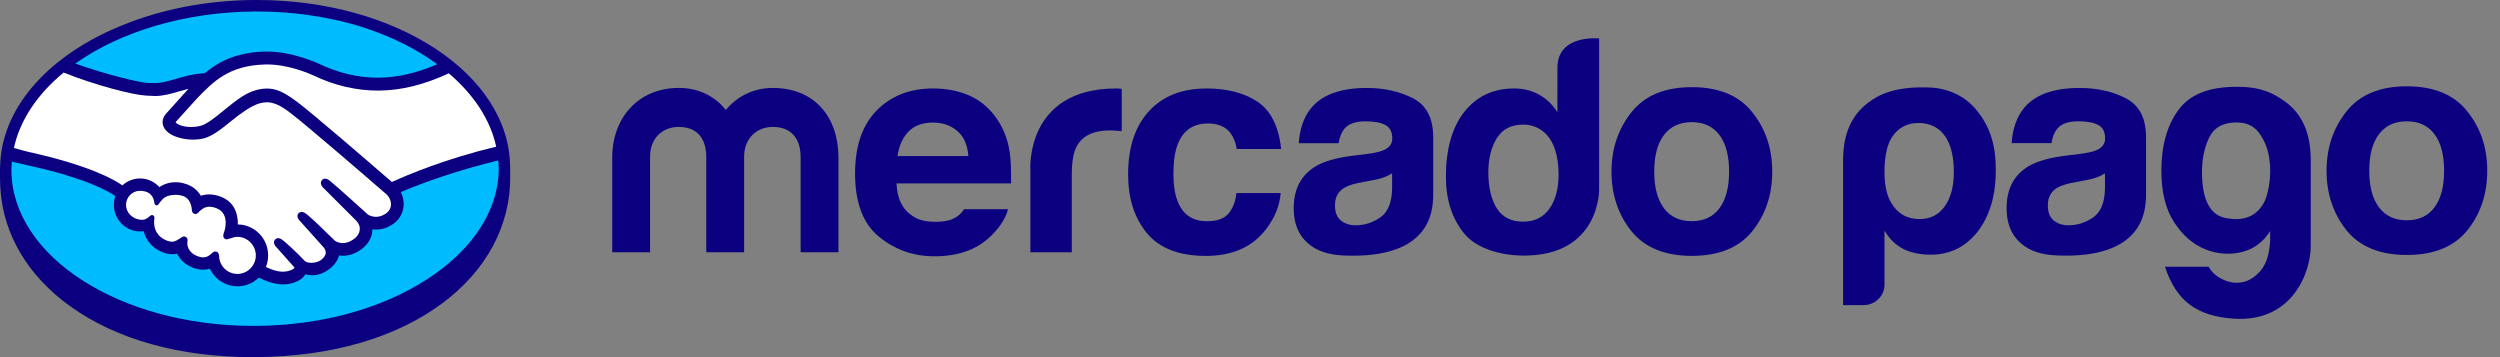
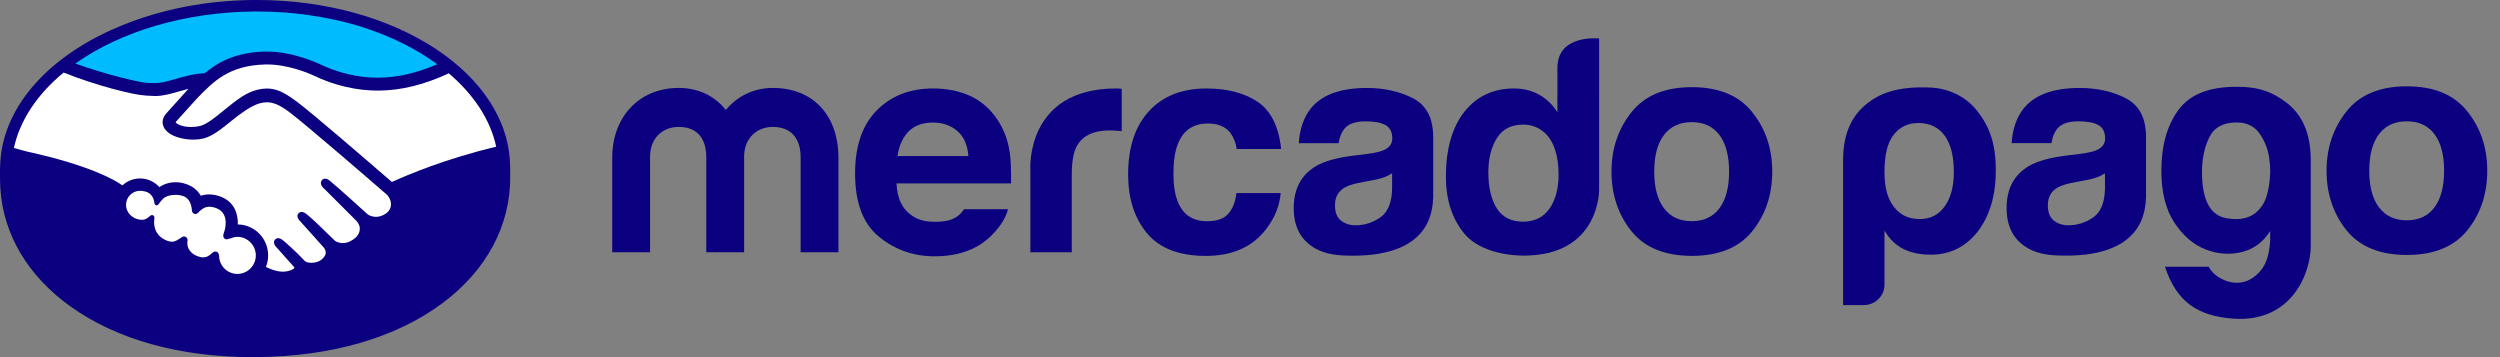
<svg xmlns="http://www.w3.org/2000/svg" width="196" height="28" viewBox="0 0 196 28" fill="none">
  <rect x="0" y="0" width="196" height="28" fill="#808080" stroke="none" />
  <path d="M137.381 8.802C136.341 7.489 134.761 6.834 132.641 6.834C130.521 6.834 128.944 7.489 127.903 8.802C126.861 10.114 126.341 11.664 126.341 13.453C126.341 15.242 126.861 16.828 127.903 18.122C128.944 19.412 130.524 20.06 132.641 20.06C134.759 20.06 136.34 19.413 137.381 18.122C138.422 16.827 138.943 15.271 138.943 13.453C138.943 11.634 138.424 10.114 137.381 8.802ZM134.803 16.329C134.298 17.002 133.576 17.341 132.631 17.341C131.687 17.341 130.963 17.002 130.454 16.329C129.944 15.655 129.692 14.695 129.692 13.453C129.692 12.21 129.944 11.253 130.454 10.583C130.963 9.912 131.688 9.576 132.631 9.576C133.574 9.576 134.298 9.912 134.803 10.583C135.307 11.253 135.561 12.21 135.561 13.453C135.561 14.695 135.309 15.655 134.803 16.329Z" fill="#0A0080" />
  <path d="M110.782 7.705C109.727 7.168 108.519 6.896 107.161 6.896C105.07 6.896 103.595 7.444 102.738 8.54C102.198 9.241 101.895 10.135 101.824 11.225H104.947C105.022 10.744 105.177 10.364 105.407 10.083C105.728 9.703 106.275 9.513 107.05 9.513C107.74 9.513 108.264 9.609 108.621 9.805C108.976 9.997 109.155 10.35 109.155 10.859C109.155 11.279 108.923 11.585 108.457 11.784C108.198 11.898 107.767 11.993 107.164 12.071L106.056 12.208C104.799 12.368 103.845 12.635 103.2 13.008C102.018 13.694 101.427 14.8 101.427 16.33C101.427 17.509 101.792 18.419 102.529 19.063C103.261 19.707 104.193 19.977 105.32 20.029C112.379 20.346 112.299 16.286 112.364 15.442V10.769C112.364 9.27 111.836 8.248 110.781 7.707L110.782 7.705ZM109.142 14.797C109.121 15.884 108.811 16.635 108.216 17.046C107.62 17.458 106.97 17.663 106.264 17.663C105.817 17.663 105.439 17.537 105.128 17.29C104.816 17.043 104.662 16.641 104.662 16.084C104.662 15.462 104.916 15.002 105.425 14.704C105.727 14.529 106.222 14.379 106.912 14.26L107.649 14.123C108.015 14.053 108.304 13.978 108.516 13.898C108.73 13.821 108.934 13.717 109.142 13.585V14.797Z" fill="#0A0080" />
  <path d="M94.689 9.679C95.496 9.679 96.088 9.93 96.472 10.432C96.733 10.802 96.897 11.219 96.962 11.684H100.443C100.252 9.915 99.638 8.682 98.599 7.984C97.558 7.288 96.224 6.937 94.593 6.937C92.675 6.937 91.17 7.529 90.081 8.713C88.99 9.899 88.445 11.554 88.445 13.681C88.445 15.566 88.939 17.102 89.925 18.287C90.911 19.47 92.452 20.063 94.543 20.063C96.634 20.063 98.218 19.353 99.284 17.934C99.952 17.054 100.327 16.121 100.405 15.134H96.935C96.864 15.788 96.662 16.319 96.325 16.73C95.991 17.136 95.425 17.344 94.628 17.344C93.504 17.344 92.738 16.828 92.333 15.795C92.11 15.243 91.996 14.513 91.996 13.604C91.996 12.695 92.11 11.889 92.333 11.31C92.755 10.227 93.541 9.683 94.686 9.683L94.689 9.679Z" fill="#0A0080" />
  <path d="M87.511 6.936C80.357 6.936 80.781 13.307 80.781 13.307V19.78H84.027V13.71C84.027 12.714 84.153 11.979 84.399 11.499C84.845 10.649 85.715 10.224 87.013 10.224C87.111 10.224 87.239 10.23 87.397 10.237C87.556 10.245 87.735 10.258 87.942 10.283V6.961C87.797 6.95 87.704 6.947 87.664 6.942C87.622 6.937 87.571 6.936 87.511 6.936Z" fill="#0A0080" />
  <path d="M78.178 9.352C77.616 8.516 76.904 7.904 76.046 7.515C75.186 7.129 74.221 6.936 73.149 6.936C71.34 6.936 69.872 7.509 68.738 8.654C67.606 9.803 67.038 11.45 67.038 13.598C67.038 15.892 67.665 17.548 68.921 18.566C70.174 19.583 71.623 20.094 73.264 20.094C75.252 20.094 76.798 19.49 77.903 18.282C78.499 17.649 78.872 17.02 79.029 16.399H75.586C75.45 16.595 75.304 16.763 75.143 16.893C74.684 17.273 74.062 17.389 73.328 17.389C72.635 17.389 72.092 17.283 71.601 16.972C70.791 16.471 70.335 15.624 70.286 14.38H79.268C79.279 13.309 79.247 12.487 79.16 11.917C79.011 10.945 78.681 10.088 78.179 9.352H78.178ZM70.365 12.237C70.48 11.43 70.769 10.79 71.224 10.317C71.68 9.846 72.321 9.609 73.149 9.609C73.909 9.609 74.548 9.832 75.063 10.279C75.575 10.724 75.861 11.379 75.92 12.237H70.365Z" fill="#0A0080" />
  <path d="M60.588 6.894C59.081 6.894 57.779 7.557 56.903 8.623C56.071 7.559 54.79 6.894 53.216 6.894C50.046 6.894 48 9.237 48 12.339V19.779H50.966V12.267C50.966 10.895 51.888 9.949 53.214 9.949C55.169 9.949 55.372 11.581 55.372 12.267V19.779H58.339V12.267C58.339 10.895 59.283 9.949 60.587 9.949C62.543 9.949 62.769 11.581 62.769 12.267V19.779H65.733V12.339C65.733 9.141 63.825 6.894 60.587 6.894H60.588Z" fill="#0A0080" />
  <path d="M122.104 5.305L122.1 8.805C121.738 8.219 121.268 7.762 120.687 7.433C120.107 7.104 119.444 6.937 118.696 6.937C117.074 6.937 115.781 7.545 114.812 8.757C113.842 9.973 113.358 11.723 113.358 13.84C113.358 15.678 113.851 17.183 114.836 18.355C115.821 19.525 117.749 20.039 119.463 20.039C125.441 20.039 125.371 14.883 125.371 14.883L125.374 3.016C125.374 3.016 122.104 2.664 122.104 5.307V5.305ZM121.48 16.355C121.007 17.039 120.309 17.379 119.399 17.379C118.488 17.379 117.805 17.035 117.357 16.348C116.91 15.661 116.685 14.66 116.685 13.515C116.685 12.452 116.904 11.562 117.345 10.845C117.785 10.128 118.477 9.768 119.42 9.768C120.04 9.768 120.582 9.966 121.05 10.36C121.811 11.013 122.193 12.185 122.193 13.701C122.193 14.786 121.954 15.671 121.48 16.354V16.355Z" fill="#0A0080" />
  <path d="M151.358 6.865C148.685 6.738 147.334 7.379 146.454 8.056C145.238 8.989 144.498 10.37 144.498 12.578V23.924H146.07C146.492 23.924 146.912 23.779 147.222 23.489C147.568 23.167 147.742 22.773 147.742 22.313V18.073C148.126 18.737 148.631 19.227 149.269 19.542C149.873 19.826 150.573 19.968 151.367 19.968C152.861 19.968 154.088 19.37 155.042 18.168C155.996 16.934 156.472 15.328 156.472 13.337C156.472 11.346 156.02 9.93 154.938 8.605C154.062 7.533 152.735 6.929 151.357 6.865H151.358ZM152.466 16.179C151.988 16.844 151.336 17.174 150.51 17.174C149.619 17.174 148.934 16.844 148.459 16.179C147.981 15.579 147.744 14.682 147.744 13.48C147.744 12.188 147.966 11.238 148.409 10.638C148.887 9.976 149.557 9.642 150.414 9.642C151.271 9.642 151.988 9.976 152.464 10.638C152.943 11.301 153.181 12.247 153.181 13.48C153.181 14.619 152.944 15.517 152.464 16.179H152.466Z" fill="#0A0080" />
  <path d="M179.243 8.036C178.141 7.194 177.014 6.755 175.075 6.806C173.107 6.86 171.676 7.413 170.785 8.627C169.895 9.841 169.451 11.428 169.451 13.382C169.451 15.054 169.786 16.402 170.457 17.433C171.129 18.456 171.933 19.159 172.873 19.535C173.807 19.915 174.753 19.992 175.706 19.773C176.659 19.55 177.416 19.003 177.979 18.117V18.919C177.915 19.93 177.673 20.687 177.254 21.194C176.83 21.696 176.361 22.004 175.845 22.116C175.334 22.224 174.815 22.165 174.301 21.925C173.784 21.689 173.403 21.349 173.154 20.91H169.733C170.618 23.589 172.209 24.771 175.075 24.98C179.697 25.315 181.17 21.377 181.164 19.252V12.578C181.164 10.371 180.45 8.956 179.243 8.034V8.036ZM177.885 14.594C177.759 15.333 177.557 15.88 177.275 16.224C176.681 17.043 175.759 17.334 174.512 17.101C173.262 16.862 172.636 15.657 172.636 13.48C172.636 12.469 172.821 11.569 173.2 10.78C173.576 9.994 174.293 9.599 175.354 9.599C176.135 9.599 176.729 9.884 177.134 10.45C177.541 11.018 177.8 11.664 177.909 12.393C178.018 13.117 178.009 13.852 177.885 14.594Z" fill="#0A0080" />
  <path d="M166.669 7.705C165.614 7.169 164.406 6.896 163.046 6.896C160.957 6.896 159.484 7.444 158.625 8.54C158.086 9.24 157.782 10.134 157.712 11.222H160.835C160.911 10.741 161.065 10.361 161.294 10.082C161.617 9.702 162.164 9.51 162.937 9.51C163.63 9.51 164.152 9.606 164.509 9.802C164.862 9.995 165.042 10.347 165.042 10.858C165.042 11.277 164.81 11.584 164.346 11.783C164.086 11.896 163.657 11.99 163.052 12.068L161.946 12.203C160.689 12.364 159.734 12.631 159.089 13.004C157.907 13.689 157.317 14.795 157.317 16.324C157.317 17.503 157.682 18.415 158.419 19.058C159.151 19.703 160.083 19.971 161.21 20.025C168.265 20.342 168.186 16.282 168.249 15.439V10.766C168.249 9.268 167.725 8.249 166.668 7.707L166.669 7.705ZM165.029 14.797C165.009 15.887 164.698 16.634 164.104 17.046C163.509 17.457 162.858 17.663 162.154 17.663C161.706 17.663 161.329 17.537 161.017 17.291C160.706 17.044 160.55 16.642 160.55 16.086C160.55 15.463 160.806 15.003 161.315 14.705C161.618 14.53 162.112 14.38 162.801 14.263L163.539 14.126C163.907 14.056 164.196 13.981 164.403 13.902C164.617 13.824 164.824 13.72 165.029 13.588V14.798V14.797Z" fill="#0A0080" />
  <path d="M193.441 8.736C192.398 7.423 190.82 6.767 188.7 6.767C186.579 6.767 185.004 7.422 183.964 8.736C182.923 10.048 182.402 11.596 182.402 13.384C182.402 15.171 182.923 16.758 183.964 18.052C185.004 19.341 186.584 19.989 188.7 19.989C190.816 19.989 192.398 19.343 193.441 18.052C194.479 16.758 195 15.203 195 13.384C195 11.564 194.481 10.046 193.441 8.736ZM190.861 16.258C190.357 16.933 189.634 17.272 188.691 17.272C187.748 17.272 187.021 16.933 186.515 16.258C186.004 15.586 185.75 14.627 185.75 13.385C185.75 12.143 186.003 11.187 186.515 10.516C187.023 9.846 187.748 9.51 188.691 9.51C189.634 9.51 190.357 9.844 190.861 10.516C191.366 11.185 191.618 12.143 191.618 13.385C191.618 14.627 191.366 15.586 190.861 16.258Z" fill="#0A0080" />
  <g clip-path="url(#clip0_15262_34653)">
    <path d="M39.993 13.065C39.933 5.825 31.055 0 20.145 0C20.059 0 19.973 0 19.886 0C16.188 0.031 12.648 0.724 9.57 1.99C4.052 4.217 0.302 8.166 0.024 12.692C0.015 12.818 0.013 12.943 0.01 13.068C0.01 13.123 0.003 13.178 0.003 13.234C0.003 13.251 0.003 13.272 0.003 13.293C0.003 13.329 0 13.366 0 13.402C0 13.477 0 13.602 0.001 13.731C0.001 13.864 0.001 13.977 0.001 14.006C0.001 14.031 0.004 14.058 0.004 14.083V14.174C0.004 14.277 0.013 14.378 0.017 14.479C0.021 14.572 0.022 14.665 0.028 14.757C0.244 18.362 2.179 21.636 5.529 24.029C9.168 26.629 14.101 27.999 19.813 27.999C19.913 27.999 20.016 27.999 20.116 27.997C25.985 27.948 31.015 26.491 34.665 23.785C38.137 21.21 40.032 17.677 40 13.837L39.994 13.064L39.993 13.065Z" fill="#0A0080" />
    <path d="M18.037 18.699C18.183 18.647 18.404 18.568 18.602 18.567C19.397 18.569 20.05 19.218 20.057 20.011C20.062 20.812 19.42 21.468 18.627 21.476H18.616C17.845 21.476 17.214 20.875 17.179 20.102C17.165 19.77 16.99 19.719 16.886 19.719H16.883C16.77 19.719 16.686 19.785 16.611 19.854C16.436 20.02 16.233 20.175 15.931 20.178C15.794 20.182 15.634 20.145 15.471 20.079C14.672 19.76 14.664 19.158 14.697 18.915C14.706 18.856 14.725 18.72 14.63 18.624C14.575 18.567 14.482 18.545 14.47 18.543C14.392 18.526 14.305 18.554 14.207 18.624C13.997 18.776 13.726 18.95 13.497 18.952C13.373 18.949 13.245 18.928 13.119 18.88C11.958 18.436 12.064 17.395 12.1 17.165C12.11 17.091 12.126 16.956 12.011 16.885C11.88 16.805 11.76 16.924 11.679 17.004C11.464 17.191 11.267 17.259 11.003 17.227C10.368 17.158 9.885 16.661 9.881 16.073C9.878 15.775 9.992 15.496 10.201 15.283C10.406 15.075 10.678 14.96 10.968 14.96C11.586 14.96 11.961 15.231 12.082 15.766C12.086 15.785 12.089 15.808 12.091 15.832C12.104 15.926 12.121 16.055 12.235 16.09C12.363 16.13 12.439 16.009 12.491 15.929C12.504 15.908 12.517 15.888 12.53 15.871L12.568 15.825C12.793 15.545 13.007 15.28 13.809 15.275C13.964 15.278 14.132 15.299 14.302 15.349C14.747 15.483 14.998 15.868 15.047 16.498C15.063 16.691 15.197 16.777 15.314 16.777H15.319C15.442 16.777 15.521 16.691 15.548 16.663C15.729 16.469 16.013 16.21 16.39 16.207C16.597 16.207 16.799 16.252 17.015 16.343C18.062 16.788 17.588 18.149 17.584 18.16C17.522 18.32 17.416 18.588 17.639 18.731L17.685 18.752L17.771 18.765C17.839 18.765 17.904 18.741 18.006 18.704L18.037 18.693V18.699Z" fill="white" />
    <path d="M38.905 11.501C34.954 12.435 31.918 13.721 30.722 14.268C28.831 12.629 24.461 8.856 23.275 7.973C22.58 7.455 22.104 7.18 21.687 7.059C21.495 7.003 21.23 6.932 20.893 6.943C20.579 6.946 20.243 7.005 19.897 7.12C19.113 7.377 18.347 8.002 17.604 8.609L17.559 8.645C16.891 9.191 16.199 9.755 15.693 9.874C15.464 9.928 15.233 9.956 15.004 9.957H14.983C14.45 9.957 13.96 9.811 13.768 9.596C13.773 9.582 13.789 9.555 13.822 9.512L15.469 7.689C16.744 6.38 17.946 5.146 20.73 5.057C20.776 5.056 20.822 5.054 20.868 5.054C22.603 5.026 24.355 5.815 24.546 5.902C26.223 6.712 27.966 7.109 29.685 7.103C31.464 7.089 33.264 6.643 35.184 5.748C37.121 7.394 38.44 9.36 38.903 11.505L38.905 11.501Z" fill="white" />
    <path d="M19.896 0.901C19.98 0.901 20.063 0.901 20.147 0.901C22.868 0.901 25.516 1.277 27.935 1.978C27.991 1.995 28.048 2.011 28.103 2.028C28.219 2.061 28.332 2.099 28.446 2.136C30.674 2.852 32.65 3.843 34.282 5.035C32.668 5.728 31.16 6.077 29.685 6.09C29.66 6.09 29.636 6.09 29.611 6.09C28.055 6.09 26.496 5.718 24.977 4.986C24.895 4.947 22.953 4.041 20.915 4.041H20.861L20.698 4.044C18.295 4.123 16.951 4.987 16.049 5.742C15.176 5.779 14.425 5.997 13.749 6.194C13.161 6.364 12.655 6.51 12.168 6.514C12.003 6.511 11.743 6.506 11.62 6.502L11.554 6.499C11.007 6.486 8.218 5.825 5.906 4.982C9.498 2.434 14.579 0.948 19.895 0.903L19.896 0.901Z" fill="#00BCFF" />
    <path d="M4.99 5.685V5.689C7.52 6.708 10.451 7.434 11.356 7.486L11.556 7.5C11.76 7.514 11.97 7.522 12.18 7.528C12.811 7.524 13.43 7.342 14.044 7.164C14.289 7.092 14.531 7.022 14.779 6.96C14.768 6.973 14.755 6.984 14.744 6.996L13.072 8.854C12.923 9.008 12.6 9.425 12.823 9.935C12.909 10.136 13.081 10.326 13.317 10.483C13.741 10.766 14.487 10.954 15.183 10.947C15.446 10.946 15.695 10.918 15.925 10.863C16.654 10.691 17.399 10.084 18.201 9.43C18.813 8.93 19.683 8.293 20.346 8.103C20.529 8.052 20.752 8.019 20.926 8.017C20.976 8.017 21.023 8.017 21.071 8.024C21.504 8.076 21.924 8.222 22.684 8.791C24.009 9.779 29.667 14.686 30.319 15.253C30.324 15.255 30.672 15.562 30.652 16.063C30.641 16.338 30.489 16.586 30.225 16.76C29.984 16.918 29.735 16.999 29.486 17H29.477C29.108 17 28.854 16.828 28.852 16.828C28.844 16.82 28.787 16.768 28.695 16.686C28.173 16.213 26.585 14.775 25.929 14.23C25.788 14.112 25.645 13.997 25.486 14.008C25.385 14.008 25.29 14.055 25.23 14.132C25.085 14.316 25.162 14.579 25.419 14.796L27.901 17.273C27.901 17.273 28.176 17.53 28.206 17.858C28.226 18.231 28.056 18.533 27.684 18.782C27.417 18.965 27.147 19.058 26.883 19.059H26.873C26.547 19.059 26.315 18.916 26.266 18.884L25.886 18.513C25.244 17.886 24.58 17.238 24.093 16.833C23.956 16.721 23.809 16.615 23.649 16.615H23.646C23.554 16.615 23.468 16.653 23.401 16.726C23.331 16.806 23.245 16.981 23.443 17.241C23.504 17.322 23.574 17.39 23.575 17.39L25.383 19.405C25.454 19.493 25.666 19.804 25.427 20.118L25.371 20.192C25.321 20.248 25.266 20.3 25.218 20.344C24.943 20.575 24.569 20.601 24.42 20.603C24.338 20.6 24.265 20.599 24.199 20.586C23.995 20.551 23.934 20.5 23.913 20.476L23.856 20.416C23.102 19.633 22.56 19.152 22.236 18.883C22.129 18.794 21.983 18.672 21.814 18.672H21.811C21.714 18.672 21.623 18.714 21.561 18.788C21.409 18.959 21.476 19.209 21.733 19.45L23.096 20.981C23.096 20.981 23.089 20.991 23.087 20.996C23.052 21.047 22.897 21.217 22.379 21.288C22.312 21.296 22.243 21.302 22.177 21.3C21.689 21.3 21.168 21.088 20.849 20.929C20.965 20.638 21.025 20.322 21.022 20.007C21.018 19.358 20.763 18.751 20.305 18.295C19.858 17.851 19.271 17.604 18.646 17.597C18.661 16.946 18.493 15.921 17.39 15.455C17.056 15.313 16.725 15.242 16.403 15.242H16.387C16.164 15.243 15.948 15.278 15.745 15.347C15.492 14.914 15.099 14.599 14.604 14.433C14.313 14.335 14.026 14.275 13.743 14.287C13.288 14.291 12.869 14.419 12.493 14.669C12.102 14.236 11.558 13.99 10.98 13.99H10.963C10.462 13.994 9.97 14.191 9.596 14.534C9.019 14.122 7.071 12.973 2.192 11.899C1.971 11.85 1.492 11.716 1.09 11.603C1.558 9.45 2.899 7.408 4.989 5.687L4.99 5.685Z" fill="white" />
-     <path d="M39.073 13.86C39.073 13.86 39.073 13.872 39.071 13.879C39.059 14.043 39.036 14.206 39.014 14.368C38.584 17.168 36.702 19.776 33.596 21.819C30.005 24.182 25.214 25.508 20.105 25.55C20.02 25.55 19.937 25.55 19.852 25.55C9.432 25.55 0.952 20.127 0.897 13.387C0.895 13.171 0.906 12.94 0.929 12.677C1.118 12.722 1.826 12.885 1.987 12.92C6.795 13.956 8.597 15.054 9.044 15.373C8.965 15.601 8.924 15.839 8.926 16.082C8.935 17.222 9.857 18.145 10.985 18.145C11.079 18.145 11.17 18.138 11.262 18.126C11.462 18.902 11.999 19.49 12.786 19.793C13.025 19.883 13.268 19.929 13.504 19.929C13.625 19.93 13.762 19.916 13.888 19.891C14.055 20.248 14.402 20.697 15.124 20.986C15.397 21.095 15.662 21.141 15.93 21.147C16.109 21.145 16.285 21.118 16.454 21.065C16.853 21.91 17.69 22.447 18.62 22.447H18.641C19.253 22.443 19.849 22.194 20.292 21.762C20.709 21.983 21.443 22.293 22.207 22.299C22.313 22.299 22.414 22.291 22.515 22.278C23.337 22.166 23.724 21.831 23.902 21.57C23.916 21.55 23.93 21.529 23.943 21.508C24.088 21.544 24.281 21.577 24.502 21.58C24.958 21.575 25.388 21.416 25.818 21.093C26.209 20.803 26.496 20.396 26.576 20.032C26.681 20.046 26.792 20.05 26.894 20.053C27.359 20.048 27.811 19.899 28.24 19.61C28.989 19.105 29.184 18.47 29.202 17.98C29.303 17.994 29.402 18.001 29.503 18C29.938 17.996 30.364 17.861 30.767 17.596C31.29 17.252 31.602 16.727 31.645 16.121C31.671 15.761 31.592 15.39 31.422 15.064C32.987 14.381 35.858 13.349 39.063 12.578C39.08 12.793 39.099 13.007 39.099 13.225C39.099 13.443 39.091 13.649 39.074 13.859L39.073 13.86Z" fill="#00BCFF" />
  </g>
  <defs>
    <clipPath id="clip0_15262_34653">
      <rect width="40" height="27.999" fill="white" />
    </clipPath>
  </defs>
</svg>